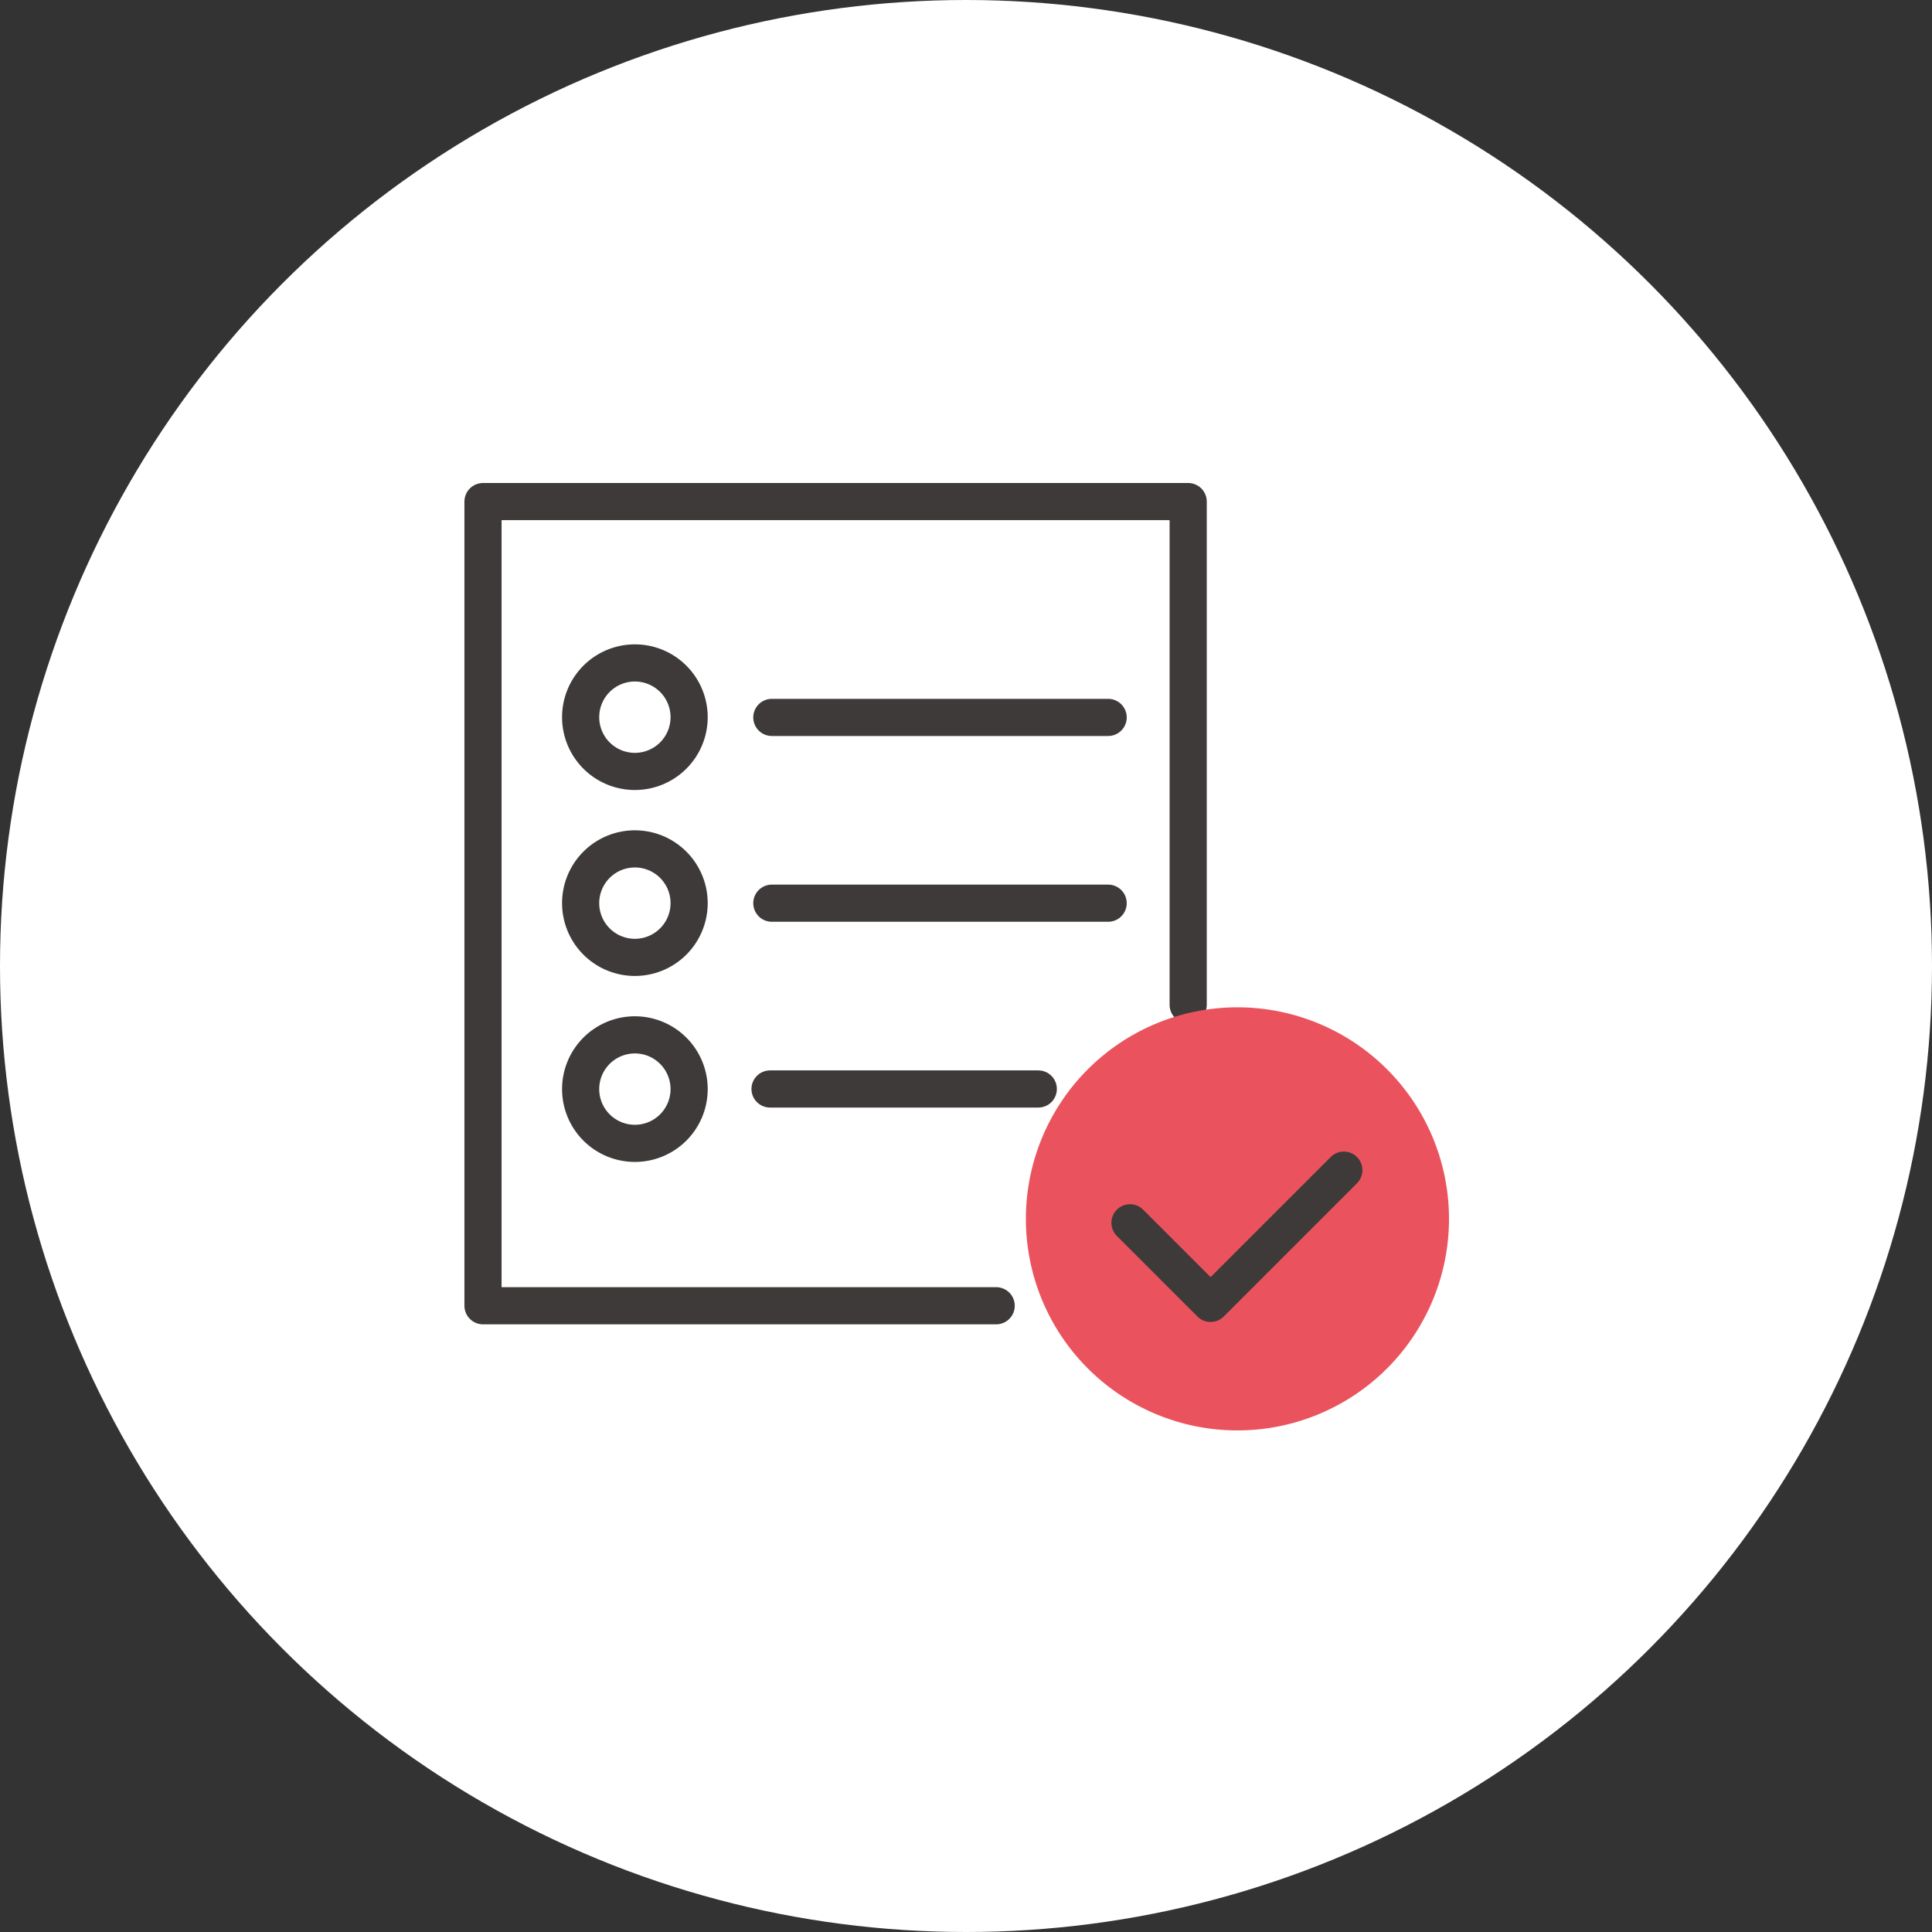
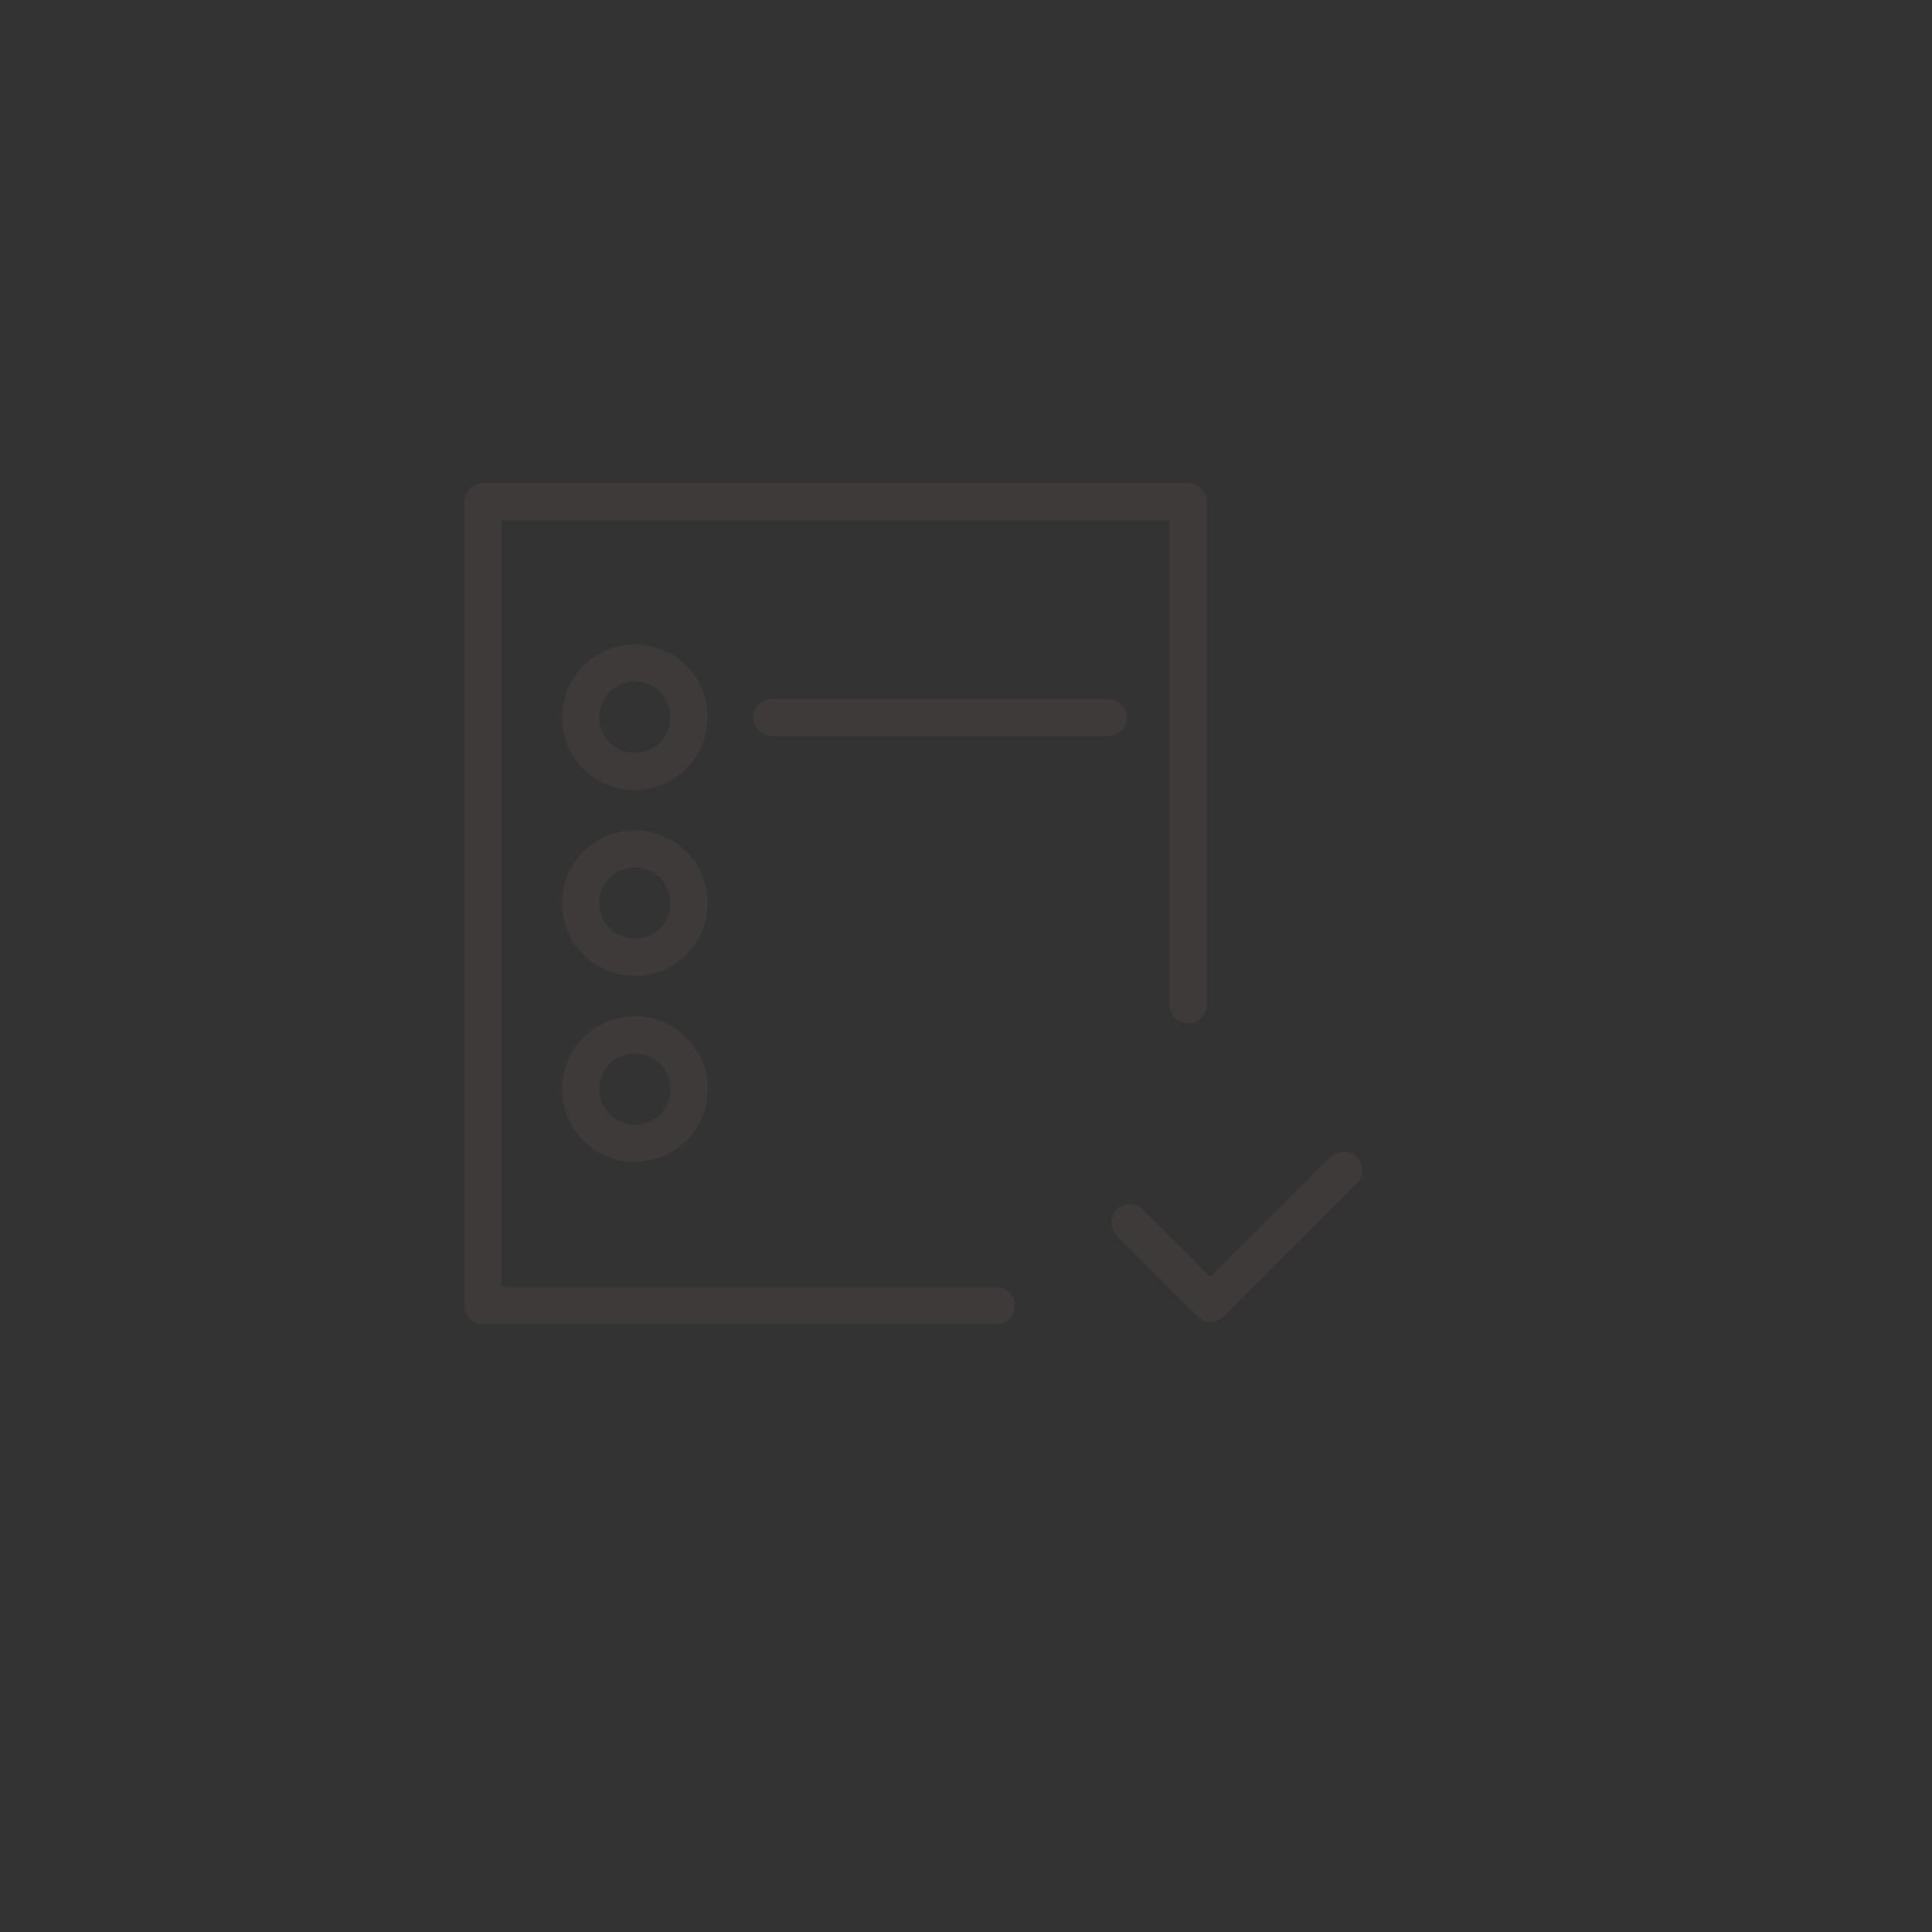
<svg xmlns="http://www.w3.org/2000/svg" id="service2-icon2" width="104" height="104" viewBox="0 0 104 104">
  <rect x="0" y="0" width="104" height="104" fill="#333333" stroke="none" />
-   <circle id="타원_36" data-name="타원 36" cx="52" cy="52" r="52" fill="#fff" />
  <g id="그룹_335" data-name="그룹 335" transform="translate(26 27)">
    <g id="그룹_336" data-name="그룹 336">
      <path id="패스_612" data-name="패스 612" d="M16.686,20.058a2.92,2.92,0,1,0-2.92,2.92A2.92,2.92,0,0,0,16.686,20.058Z" transform="translate(-5.59 -8.452)" fill="none" stroke="#3e3a39" stroke-linecap="round" stroke-linejoin="round" stroke-width="2" />
      <line id="선_810" data-name="선 810" x2="18.104" transform="translate(15.548 11.619)" fill="none" stroke="#3e3a39" stroke-linecap="round" stroke-linejoin="round" stroke-width="2" />
      <path id="패스_613" data-name="패스 613" d="M16.686,38.657a2.92,2.92,0,1,0-2.92,2.92A2.92,2.92,0,0,0,16.686,38.657Z" transform="translate(-5.59 -17.041)" fill="none" stroke="#3e3a39" stroke-linecap="round" stroke-linejoin="round" stroke-width="2" />
-       <line id="선_811" data-name="선 811" x2="18.104" transform="translate(15.548 21.619)" fill="none" stroke="#3e3a39" stroke-linecap="round" stroke-linejoin="round" stroke-width="2" />
      <path id="패스_614" data-name="패스 614" d="M16.686,57.257a2.92,2.92,0,1,0-2.92,2.92A2.92,2.92,0,0,0,16.686,57.257Z" transform="translate(-5.59 -25.63)" fill="none" stroke="#3e3a39" stroke-linecap="round" stroke-linejoin="round" stroke-width="2" />
-       <line id="선_812" data-name="선 812" x2="14.44" transform="translate(15.451 31.62)" fill="none" stroke="#3e3a39" stroke-linecap="round" stroke-linejoin="round" stroke-width="2" />
      <path id="패스_615" data-name="패스 615" d="M28.624,44.289H1V1h37.96V28.088" transform="translate(-1 -1)" fill="none" stroke="#3e3a39" stroke-linecap="round" stroke-linejoin="round" stroke-width="2" />
-       <path id="패스_616" data-name="패스 616" d="M51.874,62.707A11.388,11.388,0,1,0,63.262,51.319,11.388,11.388,0,0,0,51.874,62.707" transform="translate(-22.65 -24.095)" fill="#ea535d" />
      <path id="패스_617" data-name="패스 617" d="M62.371,70.574l4.339,4.339,7.173-7.173" transform="translate(-27.544 -31.751)" fill="none" stroke="#3e3a39" stroke-linecap="round" stroke-linejoin="round" stroke-width="2" />
    </g>
  </g>
</svg>